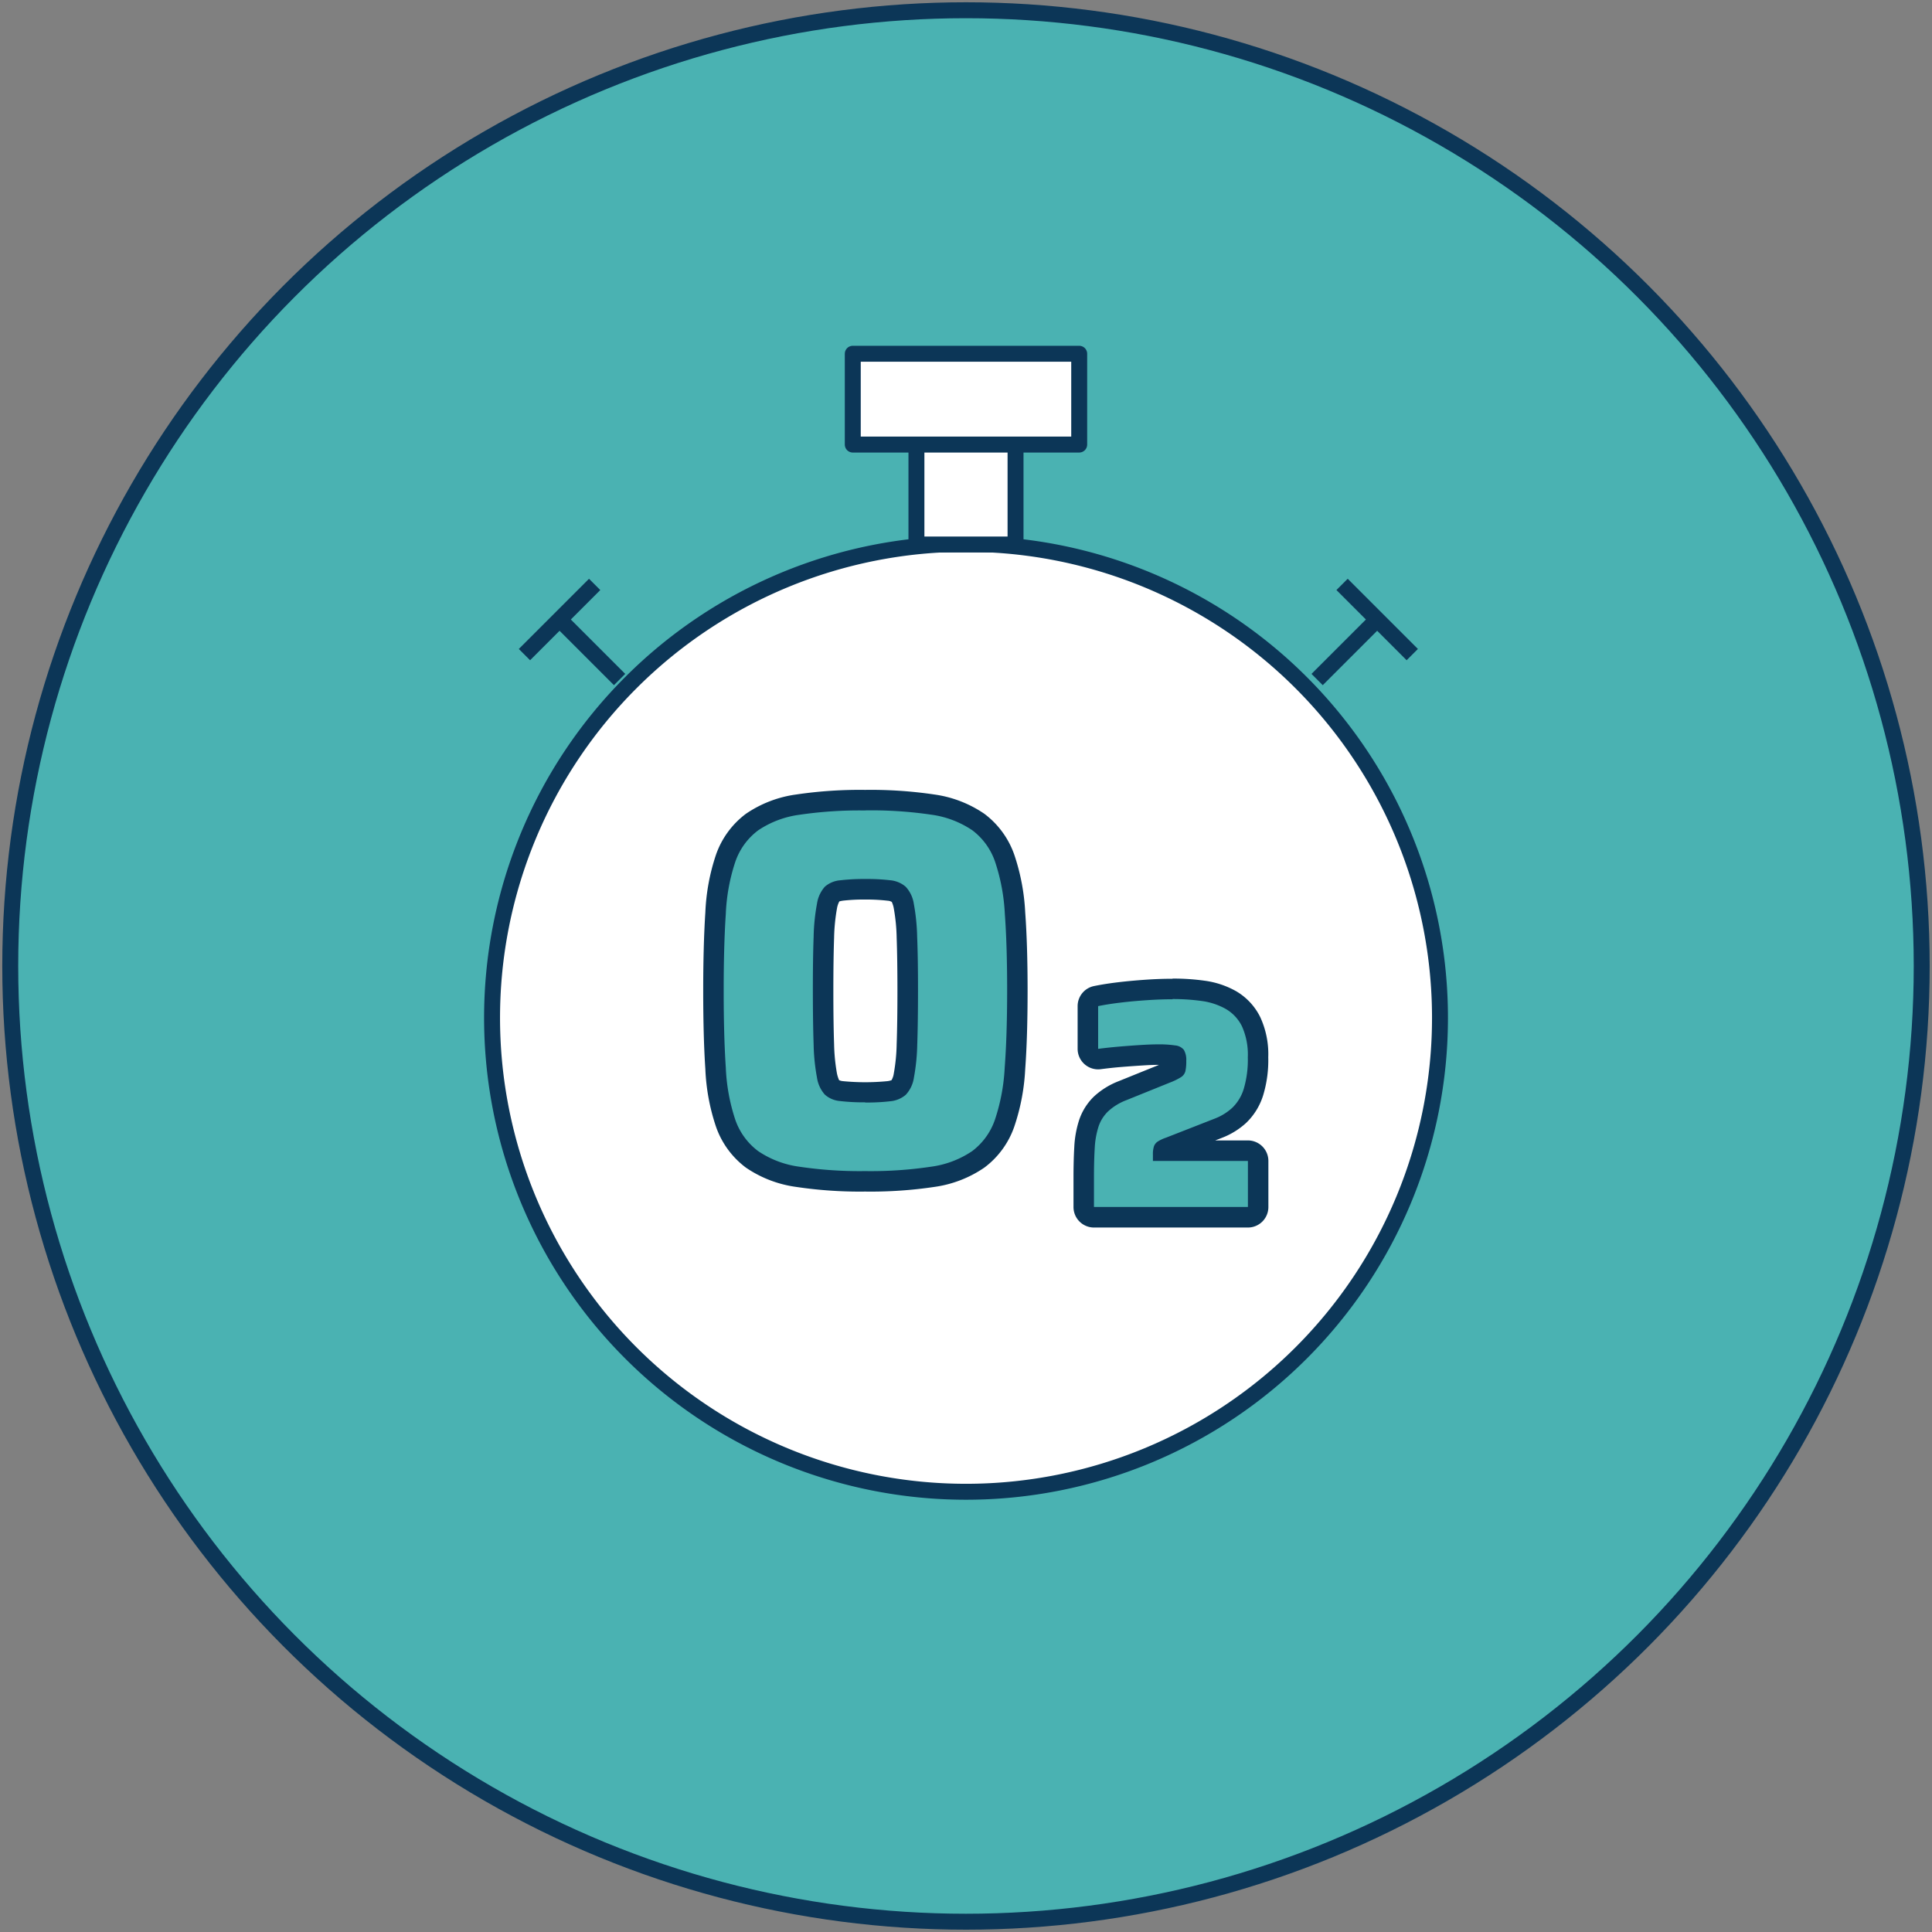
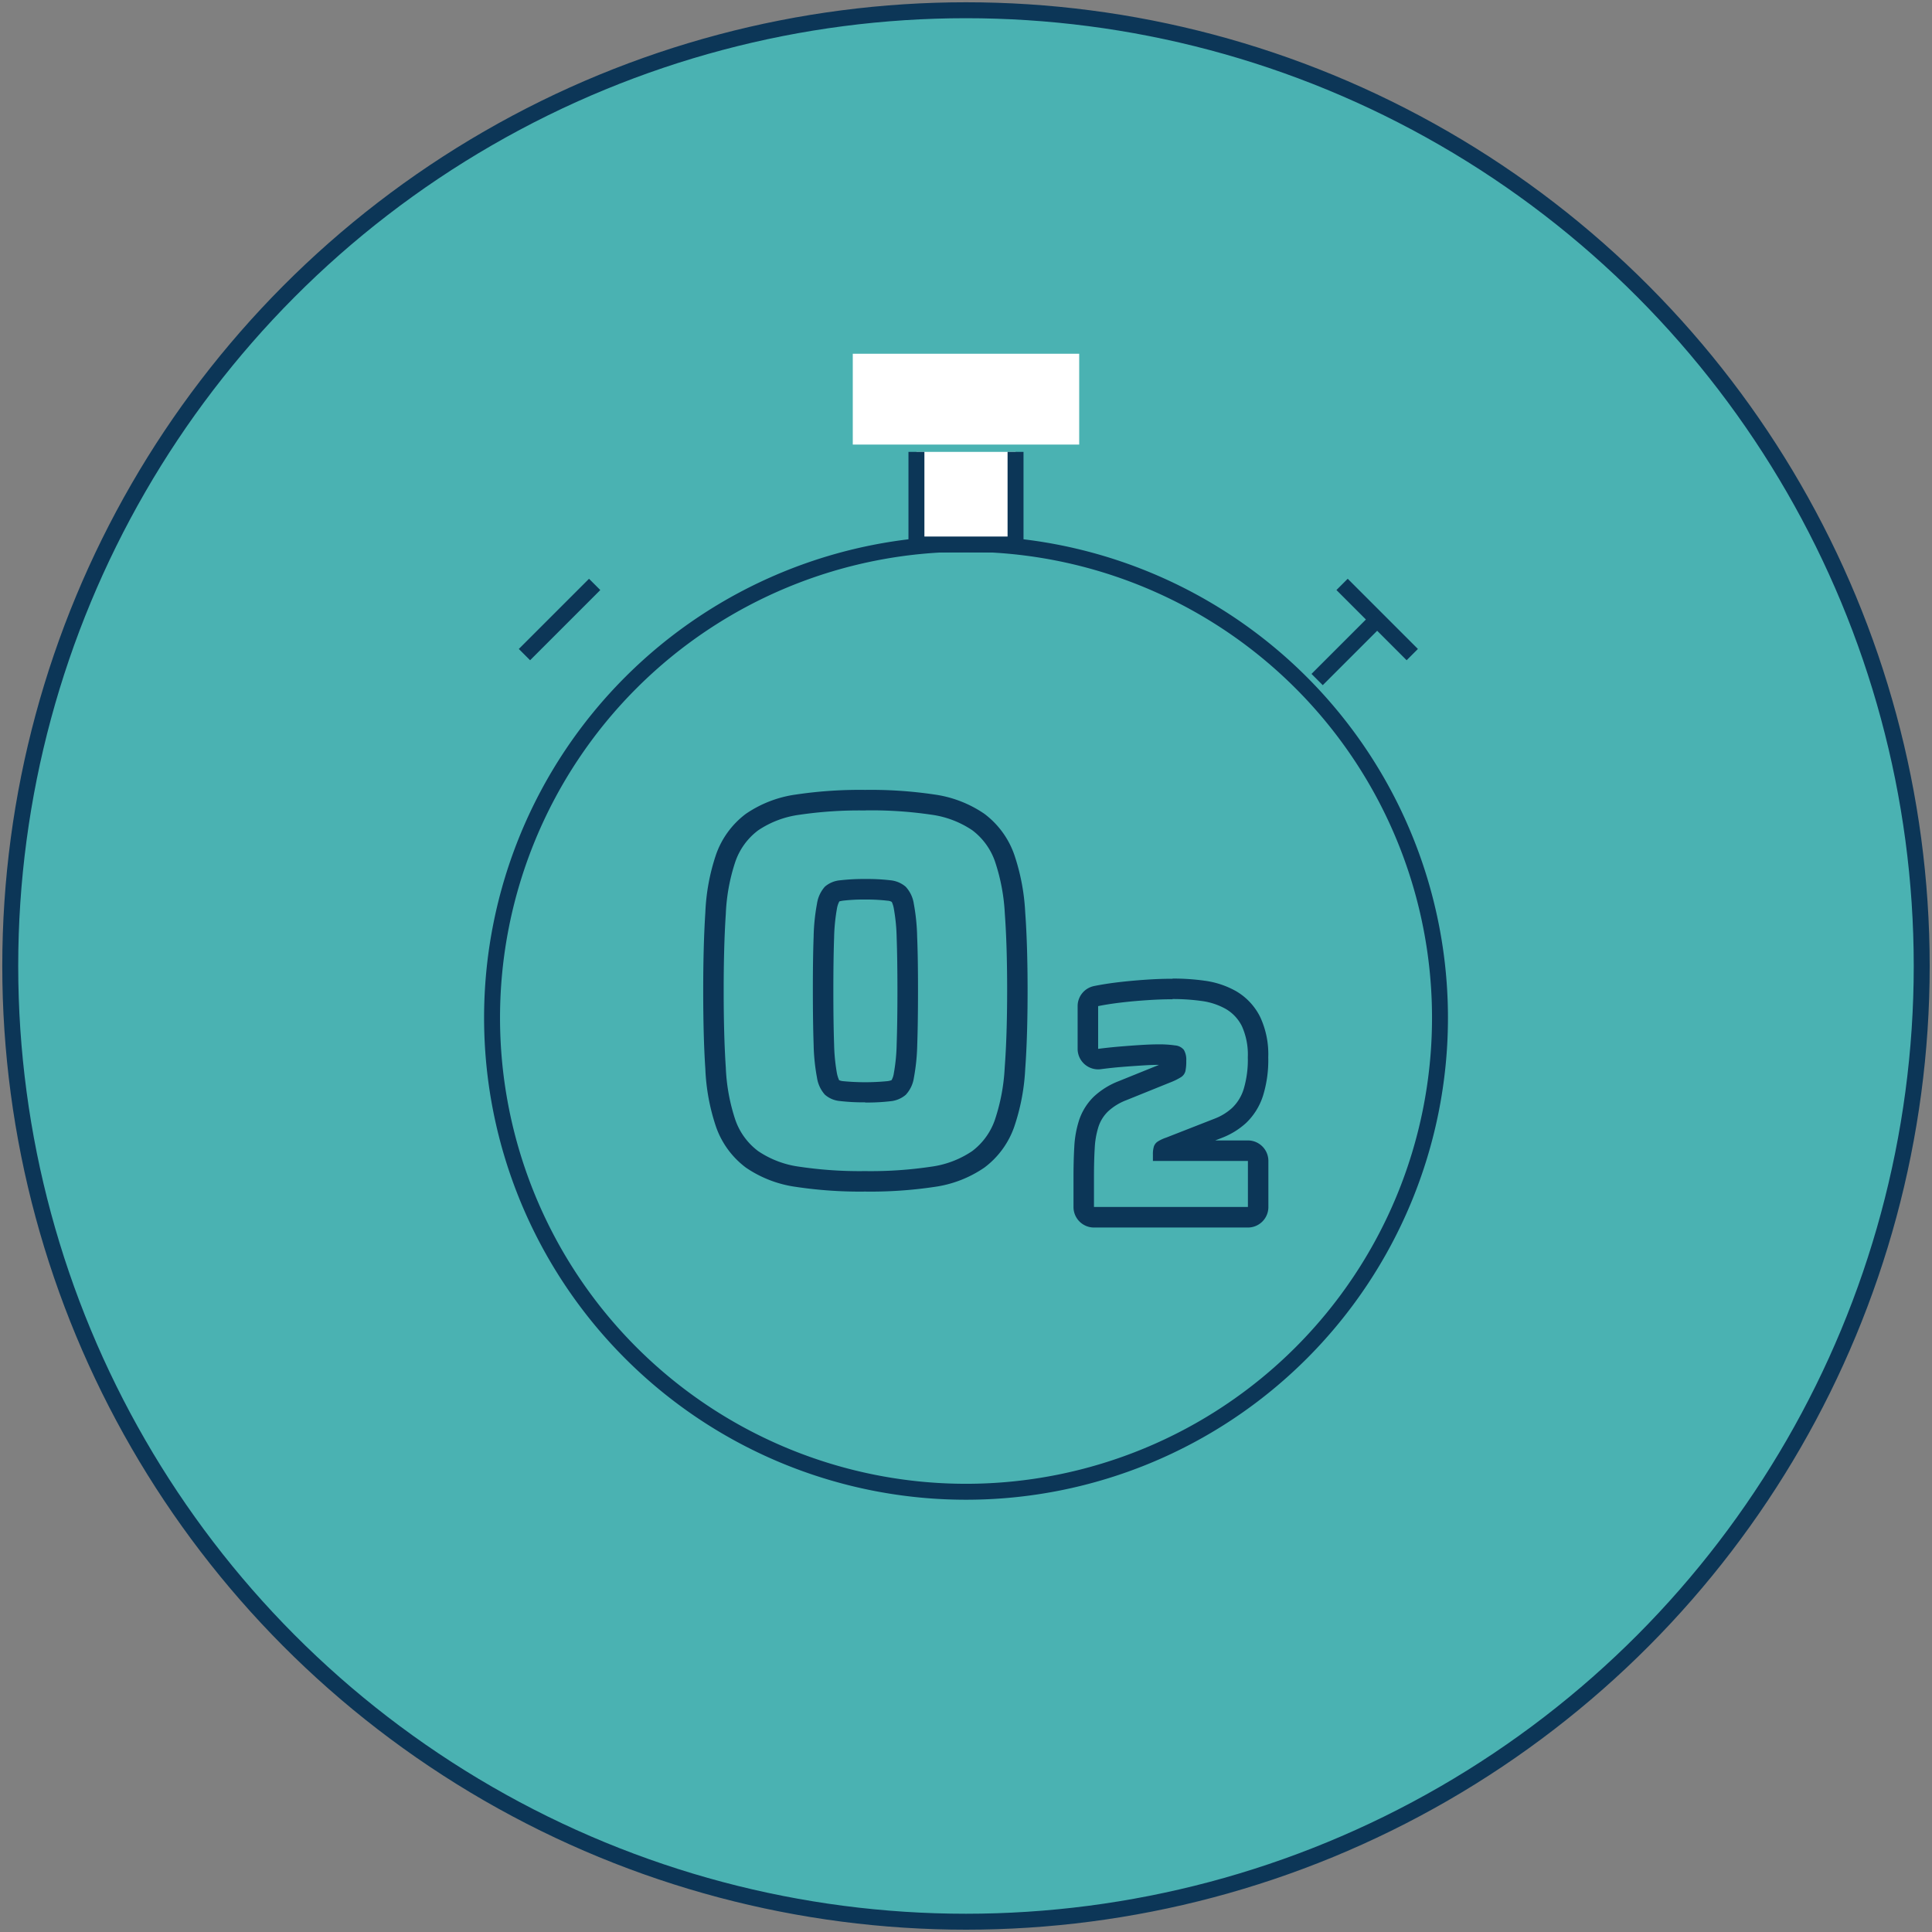
<svg xmlns="http://www.w3.org/2000/svg" viewBox="0 0 90.9 90.899" height="90.899" width="90.9" data-sanitized-data-name="Group 320" data-name="Group 320" id="Group_320">
  <rect x="0" y="0" width="90.9" height="90.899" fill="#808080" stroke="none" />
  <defs>
    <clipPath id="clip-path">
      <rect fill="none" height="90.9" width="90.9" data-sanitized-data-name="Rectangle 144" data-name="Rectangle 144" id="Rectangle_144" />
    </clipPath>
  </defs>
  <g clip-path="url(#clip-path)" transform="translate(0 0)" data-sanitized-data-name="Group 327" data-name="Group 327" id="Group_327">
    <path fill="#4ab2b2" transform="translate(0.107 0.107)" d="M90.31,45.342A44.967,44.967,0,1,1,45.342.375,44.968,44.968,0,0,1,90.31,45.342" data-sanitized-data-name="Path 83" data-name="Path 83" id="Path_83" />
    <circle stroke-width="0.75" stroke-linejoin="round" stroke="#0c3657" fill="none" transform="translate(0.482 0.482)" r="44.967" cy="44.967" cx="44.967" data-sanitized-data-name="Ellipse 31" data-name="Ellipse 31" id="Ellipse_31" />
-     <path fill="#fff" transform="translate(5.157 5.7)" d="M62.594,42.187a22.3,22.3,0,1,1-22.3-22.3,22.3,22.3,0,0,1,22.3,22.3" data-sanitized-data-name="Path 84" data-name="Path 84" id="Path_84" />
    <path stroke-width="0.75" stroke-linejoin="round" stroke="#0c3657" fill="none" transform="translate(5.157 5.7)" d="M62.594,42.187a22.3,22.3,0,1,1-22.3-22.3A22.3,22.3,0,0,1,62.594,42.187Z" data-sanitized-data-name="Path 85" data-name="Path 85" id="Path_85" />
    <line fill="#fff" transform="translate(61.97 29.372)" x2="2.6" y1="2.6" data-sanitized-data-name="Line 78" data-name="Line 78" id="Line_78" />
    <line stroke-width="0.75" stroke-linejoin="round" stroke="#0c3657" fill="none" transform="translate(61.97 29.372)" x2="2.6" y1="2.6" data-sanitized-data-name="Line 79" data-name="Line 79" id="Line_79" />
    <line fill="#fff" transform="translate(63.144 27.496)" y1="3.303" x1="3.303" data-sanitized-data-name="Line 80" data-name="Line 80" id="Line_80" />
    <line stroke-width="0.75" stroke-linejoin="round" stroke="#0c3657" fill="none" transform="translate(63.144 27.496)" y1="3.303" x1="3.303" data-sanitized-data-name="Line 81" data-name="Line 81" id="Line_81" />
    <line fill="#fff" transform="translate(26.551 29.372)" y1="2.6" x1="2.6" data-sanitized-data-name="Line 82" data-name="Line 82" id="Line_82" />
-     <line stroke-width="0.75" stroke-linejoin="round" stroke="#0c3657" fill="none" transform="translate(26.551 29.372)" y1="2.6" x1="2.6" data-sanitized-data-name="Line 83" data-name="Line 83" id="Line_83" />
    <line fill="#fff" transform="translate(24.675 27.496)" x2="3.303" y1="3.303" data-sanitized-data-name="Line 84" data-name="Line 84" id="Line_84" />
    <line stroke-width="0.75" stroke-linejoin="round" stroke="#0c3657" fill="none" transform="translate(24.675 27.496)" x2="3.303" y1="3.303" data-sanitized-data-name="Line 85" data-name="Line 85" id="Line_85" />
    <path fill="#fff" transform="translate(9.605 4.736)" d="M38.176,16.525v4.358H33.513V16.525" data-sanitized-data-name="Path 86" data-name="Path 86" id="Path_86" />
    <path stroke-width="0.75" stroke-linejoin="round" stroke="#0c3657" fill="none" transform="translate(9.605 4.736)" d="M38.176,16.525v4.358H33.513V16.525" data-sanitized-data-name="Path 87" data-name="Path 87" id="Path_87" />
    <rect fill="#fff" transform="translate(40.123 16.644)" height="4.273" width="10.653" data-sanitized-data-name="Rectangle 142" data-name="Rectangle 142" id="Rectangle_142" />
-     <rect stroke-width="0.75" stroke-linejoin="round" stroke="#0c3657" fill="none" transform="translate(40.123 16.644)" height="4.273" width="10.653" data-sanitized-data-name="Rectangle 143" data-name="Rectangle 143" id="Rectangle_143" />
    <path fill="#4ab2b2" transform="translate(7.478 8.386)" d="M33.227,47.194a19.807,19.807,0,0,1-3.165-.211,5,5,0,0,1-2.158-.822,3.592,3.592,0,0,1-1.242-1.7,9.454,9.454,0,0,1-.473-2.584c-.066-1-.1-2.227-.1-3.646s.032-2.644.1-3.646A9.444,9.444,0,0,1,26.662,32a3.6,3.6,0,0,1,1.242-1.7,5.031,5.031,0,0,1,2.158-.823,19.875,19.875,0,0,1,3.165-.211,19.679,19.679,0,0,1,3.178.212,5.014,5.014,0,0,1,2.146.822,3.6,3.6,0,0,1,1.24,1.7,9.663,9.663,0,0,1,.485,2.578c.073,1,.111,2.227.111,3.65s-.037,2.654-.111,3.651a9.663,9.663,0,0,1-.485,2.578,3.59,3.59,0,0,1-1.24,1.7,4.992,4.992,0,0,1-2.146.822,19.769,19.769,0,0,1-3.178.211m0-13.74a8.861,8.861,0,0,0-1.108.057.8.8,0,0,0-.453.172,1.1,1.1,0,0,0-.234.558,9.258,9.258,0,0,0-.145,1.472q-.035.982-.036,2.513t.036,2.514a9.258,9.258,0,0,0,.145,1.472,1.1,1.1,0,0,0,.234.558.779.779,0,0,0,.443.172,11.069,11.069,0,0,0,2.236,0,.849.849,0,0,0,.463-.18,1.049,1.049,0,0,0,.238-.551,9.325,9.325,0,0,0,.145-1.472q.035-.982.036-2.514t-.036-2.513a9.361,9.361,0,0,0-.145-1.473,1.043,1.043,0,0,0-.239-.551.825.825,0,0,0-.452-.18,9,9,0,0,0-1.128-.055" data-sanitized-data-name="Path 88" data-name="Path 88" id="Path_88" />
    <path fill="#0c3657" transform="translate(7.371 8.279)" d="M33.334,29.85a19.248,19.248,0,0,1,3.1.2,4.536,4.536,0,0,1,1.942.735,3.113,3.113,0,0,1,1.072,1.483,9.143,9.143,0,0,1,.458,2.446q.11,1.5.109,3.617T39.9,41.951a9.153,9.153,0,0,1-.458,2.447,3.116,3.116,0,0,1-1.072,1.482,4.519,4.519,0,0,1-1.942.735,19.229,19.229,0,0,1-3.1.206,19.285,19.285,0,0,1-3.085-.206A4.533,4.533,0,0,1,28.3,45.88,3.11,3.11,0,0,1,27.223,44.4a8.9,8.9,0,0,1-.445-2.447q-.1-1.494-.1-3.615t.1-3.617a8.893,8.893,0,0,1,.445-2.446A3.107,3.107,0,0,1,28.3,30.789a4.549,4.549,0,0,1,1.953-.735,19.3,19.3,0,0,1,3.085-.2m0,13.74a9.423,9.423,0,0,0,1.181-.06,1.3,1.3,0,0,0,.723-.3,1.5,1.5,0,0,0,.386-.808,9.6,9.6,0,0,0,.157-1.554q.035-.988.036-2.531T35.781,35.8a9.6,9.6,0,0,0-.157-1.554,1.5,1.5,0,0,0-.386-.808,1.293,1.293,0,0,0-.712-.3,9.37,9.37,0,0,0-1.193-.06,9.511,9.511,0,0,0-1.17.06,1.256,1.256,0,0,0-.723.3,1.543,1.543,0,0,0-.373.808,9.461,9.461,0,0,0-.157,1.554q-.037.99-.036,2.532t.036,2.531a9.461,9.461,0,0,0,.157,1.554,1.543,1.543,0,0,0,.373.808,1.23,1.23,0,0,0,.712.3,9.423,9.423,0,0,0,1.181.06m0-14.7a20.4,20.4,0,0,0-3.244.217,5.5,5.5,0,0,0-2.365.908,4.076,4.076,0,0,0-1.409,1.929,9.734,9.734,0,0,0-.5,2.717c-.066,1.01-.1,2.248-.1,3.678s.032,2.667.1,3.677a9.716,9.716,0,0,0,.5,2.717,4.07,4.07,0,0,0,1.409,1.929,5.5,5.5,0,0,0,2.365.908,20.216,20.216,0,0,0,3.244.219,20.217,20.217,0,0,0,3.258-.219,5.481,5.481,0,0,0,2.351-.908A4.064,4.064,0,0,0,40.35,44.73a9.924,9.924,0,0,0,.515-2.71c.075-1.014.112-2.254.112-3.685s-.037-2.672-.112-3.686a9.977,9.977,0,0,0-.513-2.71,4.087,4.087,0,0,0-1.409-1.929,5.5,5.5,0,0,0-2.351-.908,20.385,20.385,0,0,0-3.258-.217m-1.216,5.247a1.507,1.507,0,0,1,.17-.035,8.589,8.589,0,0,1,1.046-.053A8.708,8.708,0,0,1,34.4,34.1a.4.4,0,0,1,.188.058,1.235,1.235,0,0,1,.093.3,8.7,8.7,0,0,1,.136,1.39c.023.643.036,1.482.036,2.5s-.013,1.853-.036,2.495a8.7,8.7,0,0,1-.136,1.39.891.891,0,0,1-.105.31h0a.866.866,0,0,1-.185.045,10.84,10.84,0,0,1-2.11,0,.567.567,0,0,1-.172-.045,1.539,1.539,0,0,1-.1-.309,8.782,8.782,0,0,1-.136-1.39c-.023-.642-.035-1.482-.035-2.495s.012-1.853.035-2.5a8.8,8.8,0,0,1,.136-1.39,1.063,1.063,0,0,1,.106-.318h0" data-sanitized-data-name="Path 89" data-name="Path 89" id="Path_89" />
    <path fill="#4ab2b2" transform="translate(11.359 10.364)" d="M40.112,46.906a.483.483,0,0,1-.482-.482V45.017q0-.8.036-1.4a4.419,4.419,0,0,1,.2-1.127,2.262,2.262,0,0,1,.57-.916,3.077,3.077,0,0,1,1.011-.628l2.055-.831a2.477,2.477,0,0,0,.434-.207,1,1,0,0,0,.037-.372.6.6,0,0,0-.03-.242,6.164,6.164,0,0,0-.836-.048q-.3,0-.73.027c-.3.018-.62.042-.969.069s-.688.064-1.037.111l-.062,0a.481.481,0,0,1-.482-.482v-2.01a.482.482,0,0,1,.386-.472c.329-.067.7-.126,1.123-.175s.83-.085,1.26-.115.838-.044,1.213-.044a10.143,10.143,0,0,1,1.438.1,3.675,3.675,0,0,1,1.3.431,2.411,2.411,0,0,1,.957,1.024,3.677,3.677,0,0,1,.326,1.671,5.223,5.223,0,0,1-.214,1.635,2.562,2.562,0,0,1-.673,1.095,3.08,3.08,0,0,1-.964.6l-2.307.9a1.5,1.5,0,0,0-.292.13.148.148,0,0,0-.008.033H47.35a.482.482,0,0,1,.482.482v2.165a.482.482,0,0,1-.482.482Z" data-sanitized-data-name="Path 90" data-name="Path 90" id="Path_90" />
    <path fill="#0c3657" transform="translate(11.251 10.256)" d="M43.916,36.749a9.757,9.757,0,0,1,1.37.091,3.167,3.167,0,0,1,1.131.372,1.923,1.923,0,0,1,.767.822,3.251,3.251,0,0,1,.274,1.455,4.8,4.8,0,0,1-.19,1.482,2.069,2.069,0,0,1-.54.893,2.576,2.576,0,0,1-.816.506l-2.3.9a1.828,1.828,0,0,0-.38.176.453.453,0,0,0-.19.232,1.2,1.2,0,0,0-.049.38v.309h4.47V46.53H40.22v-1.4q0-.787.036-1.37a3.937,3.937,0,0,1,.175-1,1.775,1.775,0,0,1,.45-.723,2.655,2.655,0,0,1,.857-.528l2.052-.829a3.012,3.012,0,0,0,.52-.253.475.475,0,0,0,.211-.282,2.152,2.152,0,0,0,.041-.491.92.92,0,0,0-.112-.513.589.589,0,0,0-.408-.21,5.238,5.238,0,0,0-.829-.05c-.206,0-.459.01-.759.028s-.625.042-.977.071-.705.066-1.061.112v-2.01c.319-.066.679-.121,1.082-.169s.816-.084,1.238-.112.814-.042,1.18-.042m0-.965c-.385,0-.8.014-1.244.044s-.866.068-1.284.117-.821.112-1.166.183a.964.964,0,0,0-.771.944v2.01a.966.966,0,0,0,.965.965,1.036,1.036,0,0,0,.126-.008q.51-.068,1.013-.108t.96-.068q.413-.027.7-.027h.064l-1.9.768a3.638,3.638,0,0,0-1.171.731,2.764,2.764,0,0,0-.69,1.109,4.867,4.867,0,0,0-.224,1.252c-.024.405-.037.885-.037,1.428v1.4a.964.964,0,0,0,.965.965h7.239a.964.964,0,0,0,.965-.965V44.366a.965.965,0,0,0-.965-.965H45.925l.338-.131a3.581,3.581,0,0,0,1.118-.695,3.051,3.051,0,0,0,.8-1.3,5.679,5.679,0,0,0,.239-1.788,4.143,4.143,0,0,0-.378-1.89A2.888,2.888,0,0,0,46.9,36.375a4.129,4.129,0,0,0-1.474-.489,10.547,10.547,0,0,0-1.507-.1" data-sanitized-data-name="Path 91" data-name="Path 91" id="Path_91" />
  </g>
</svg>